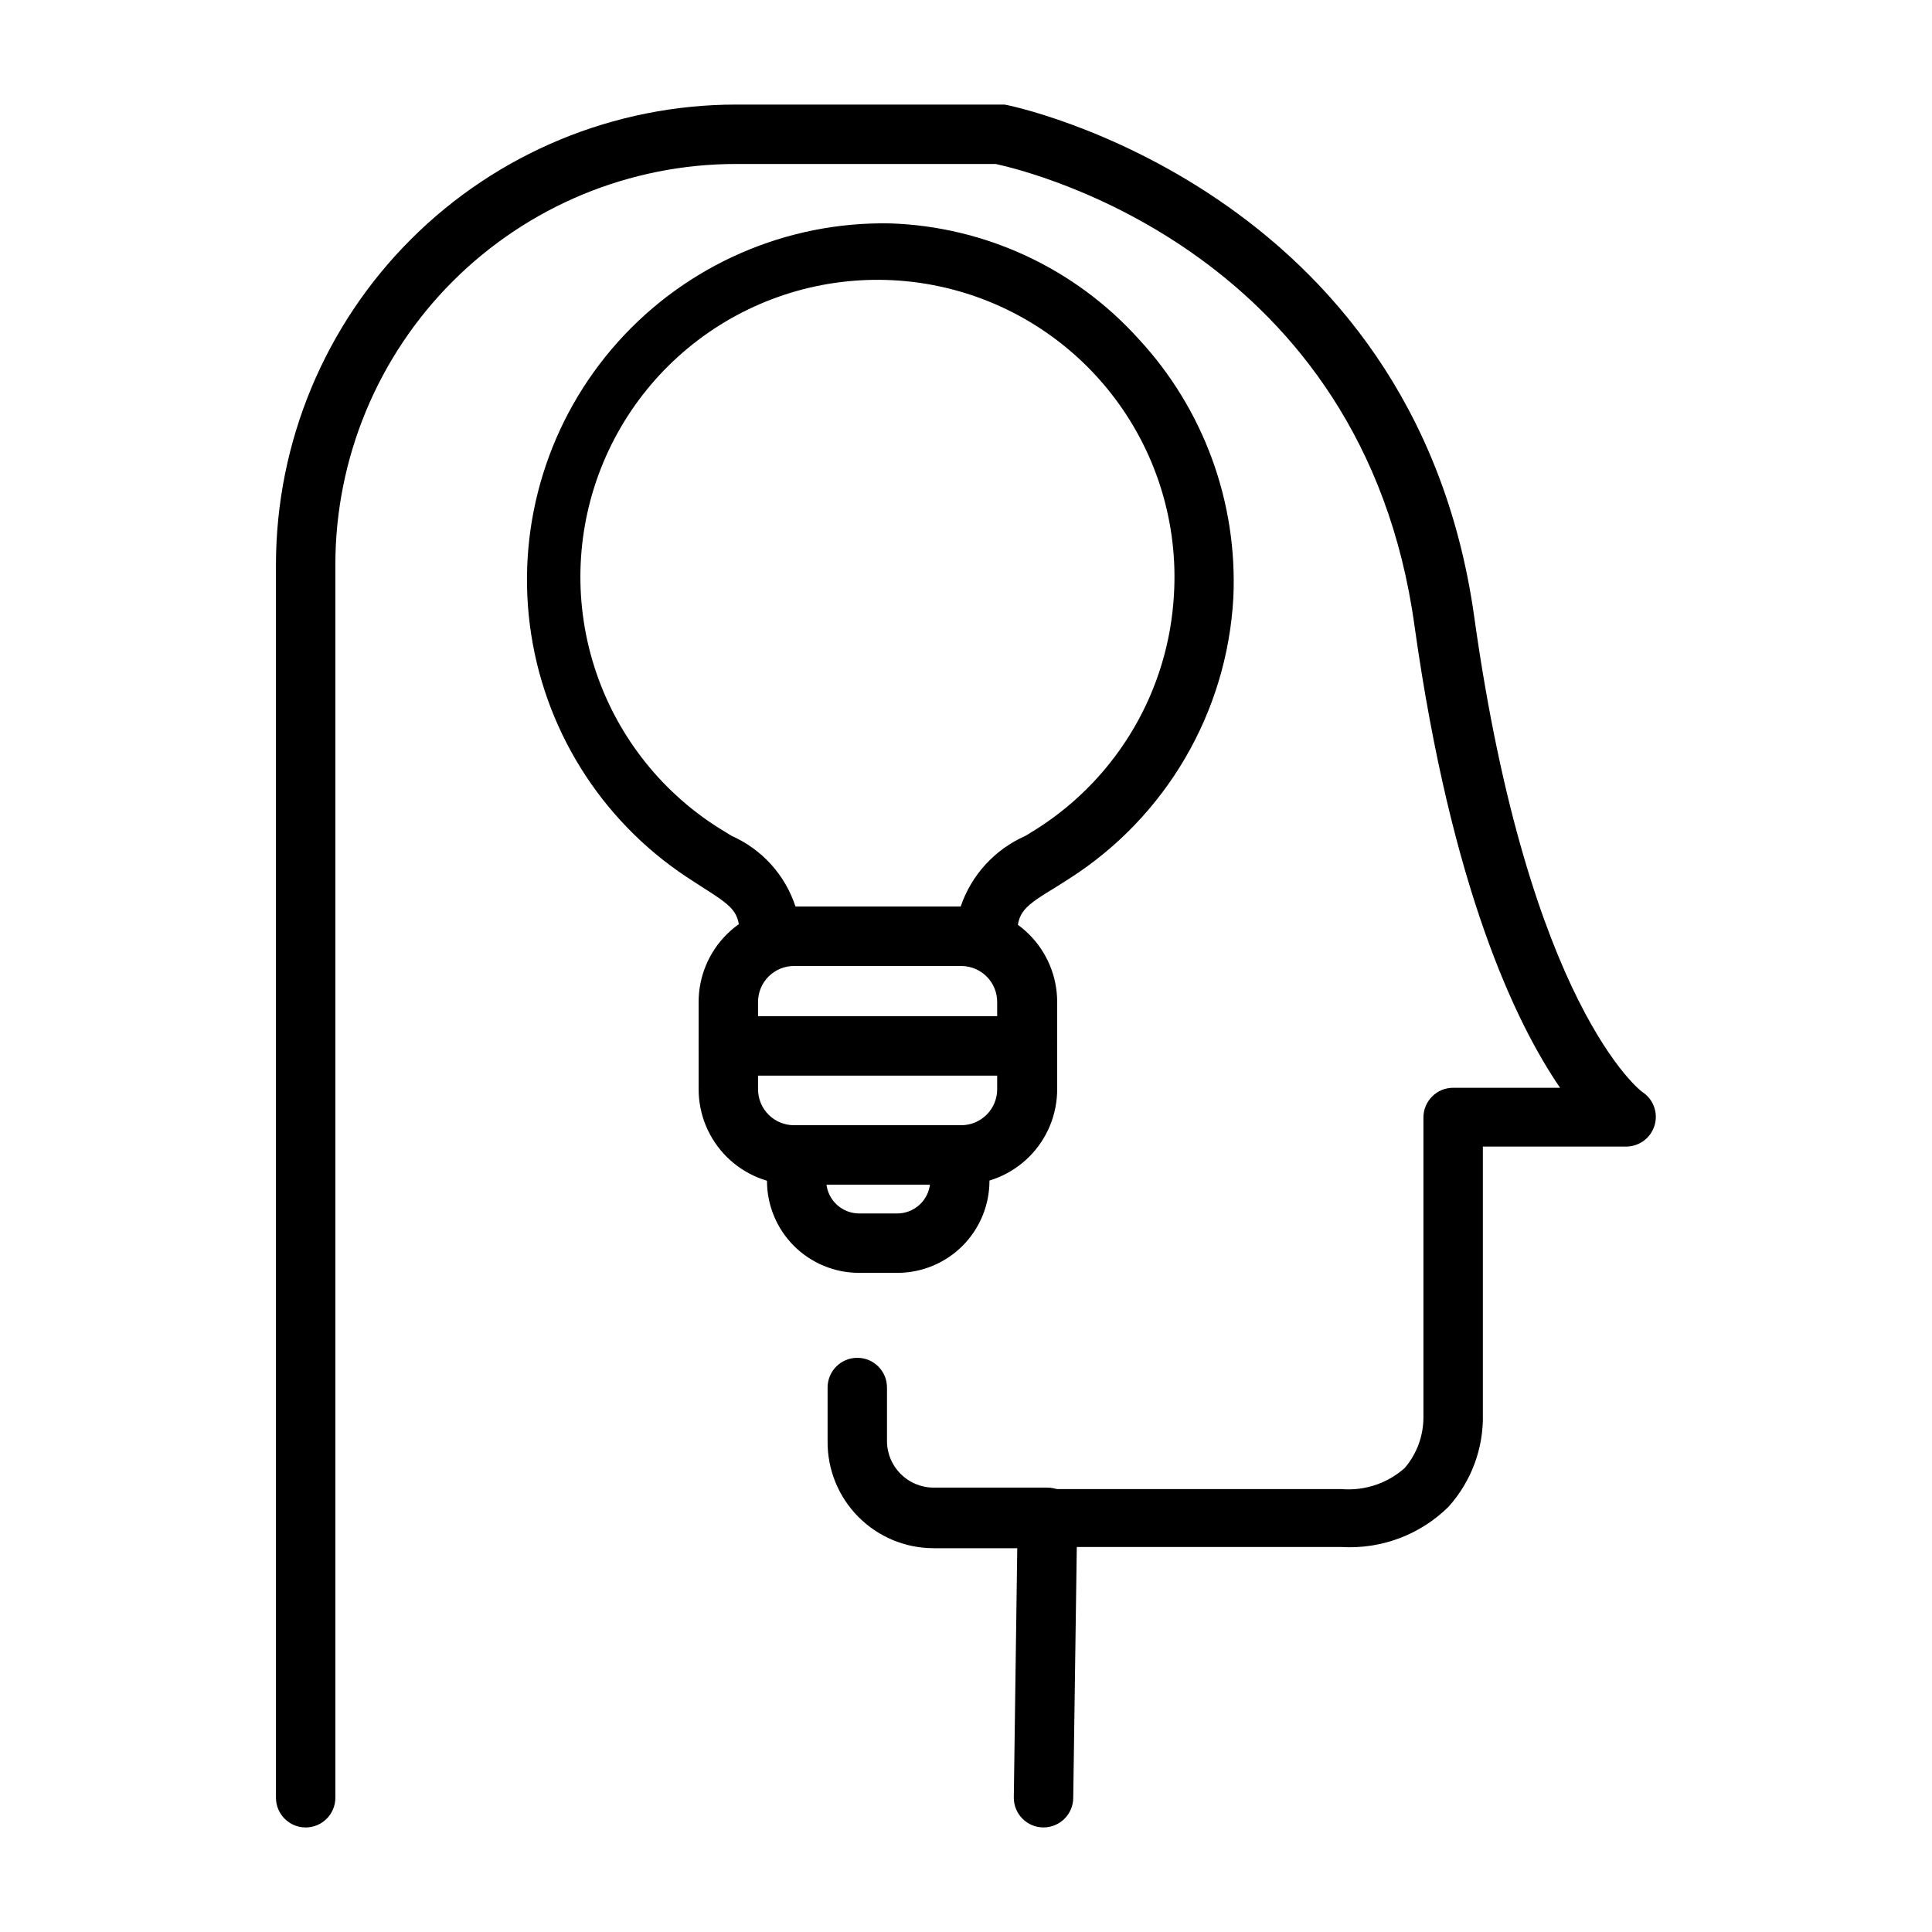
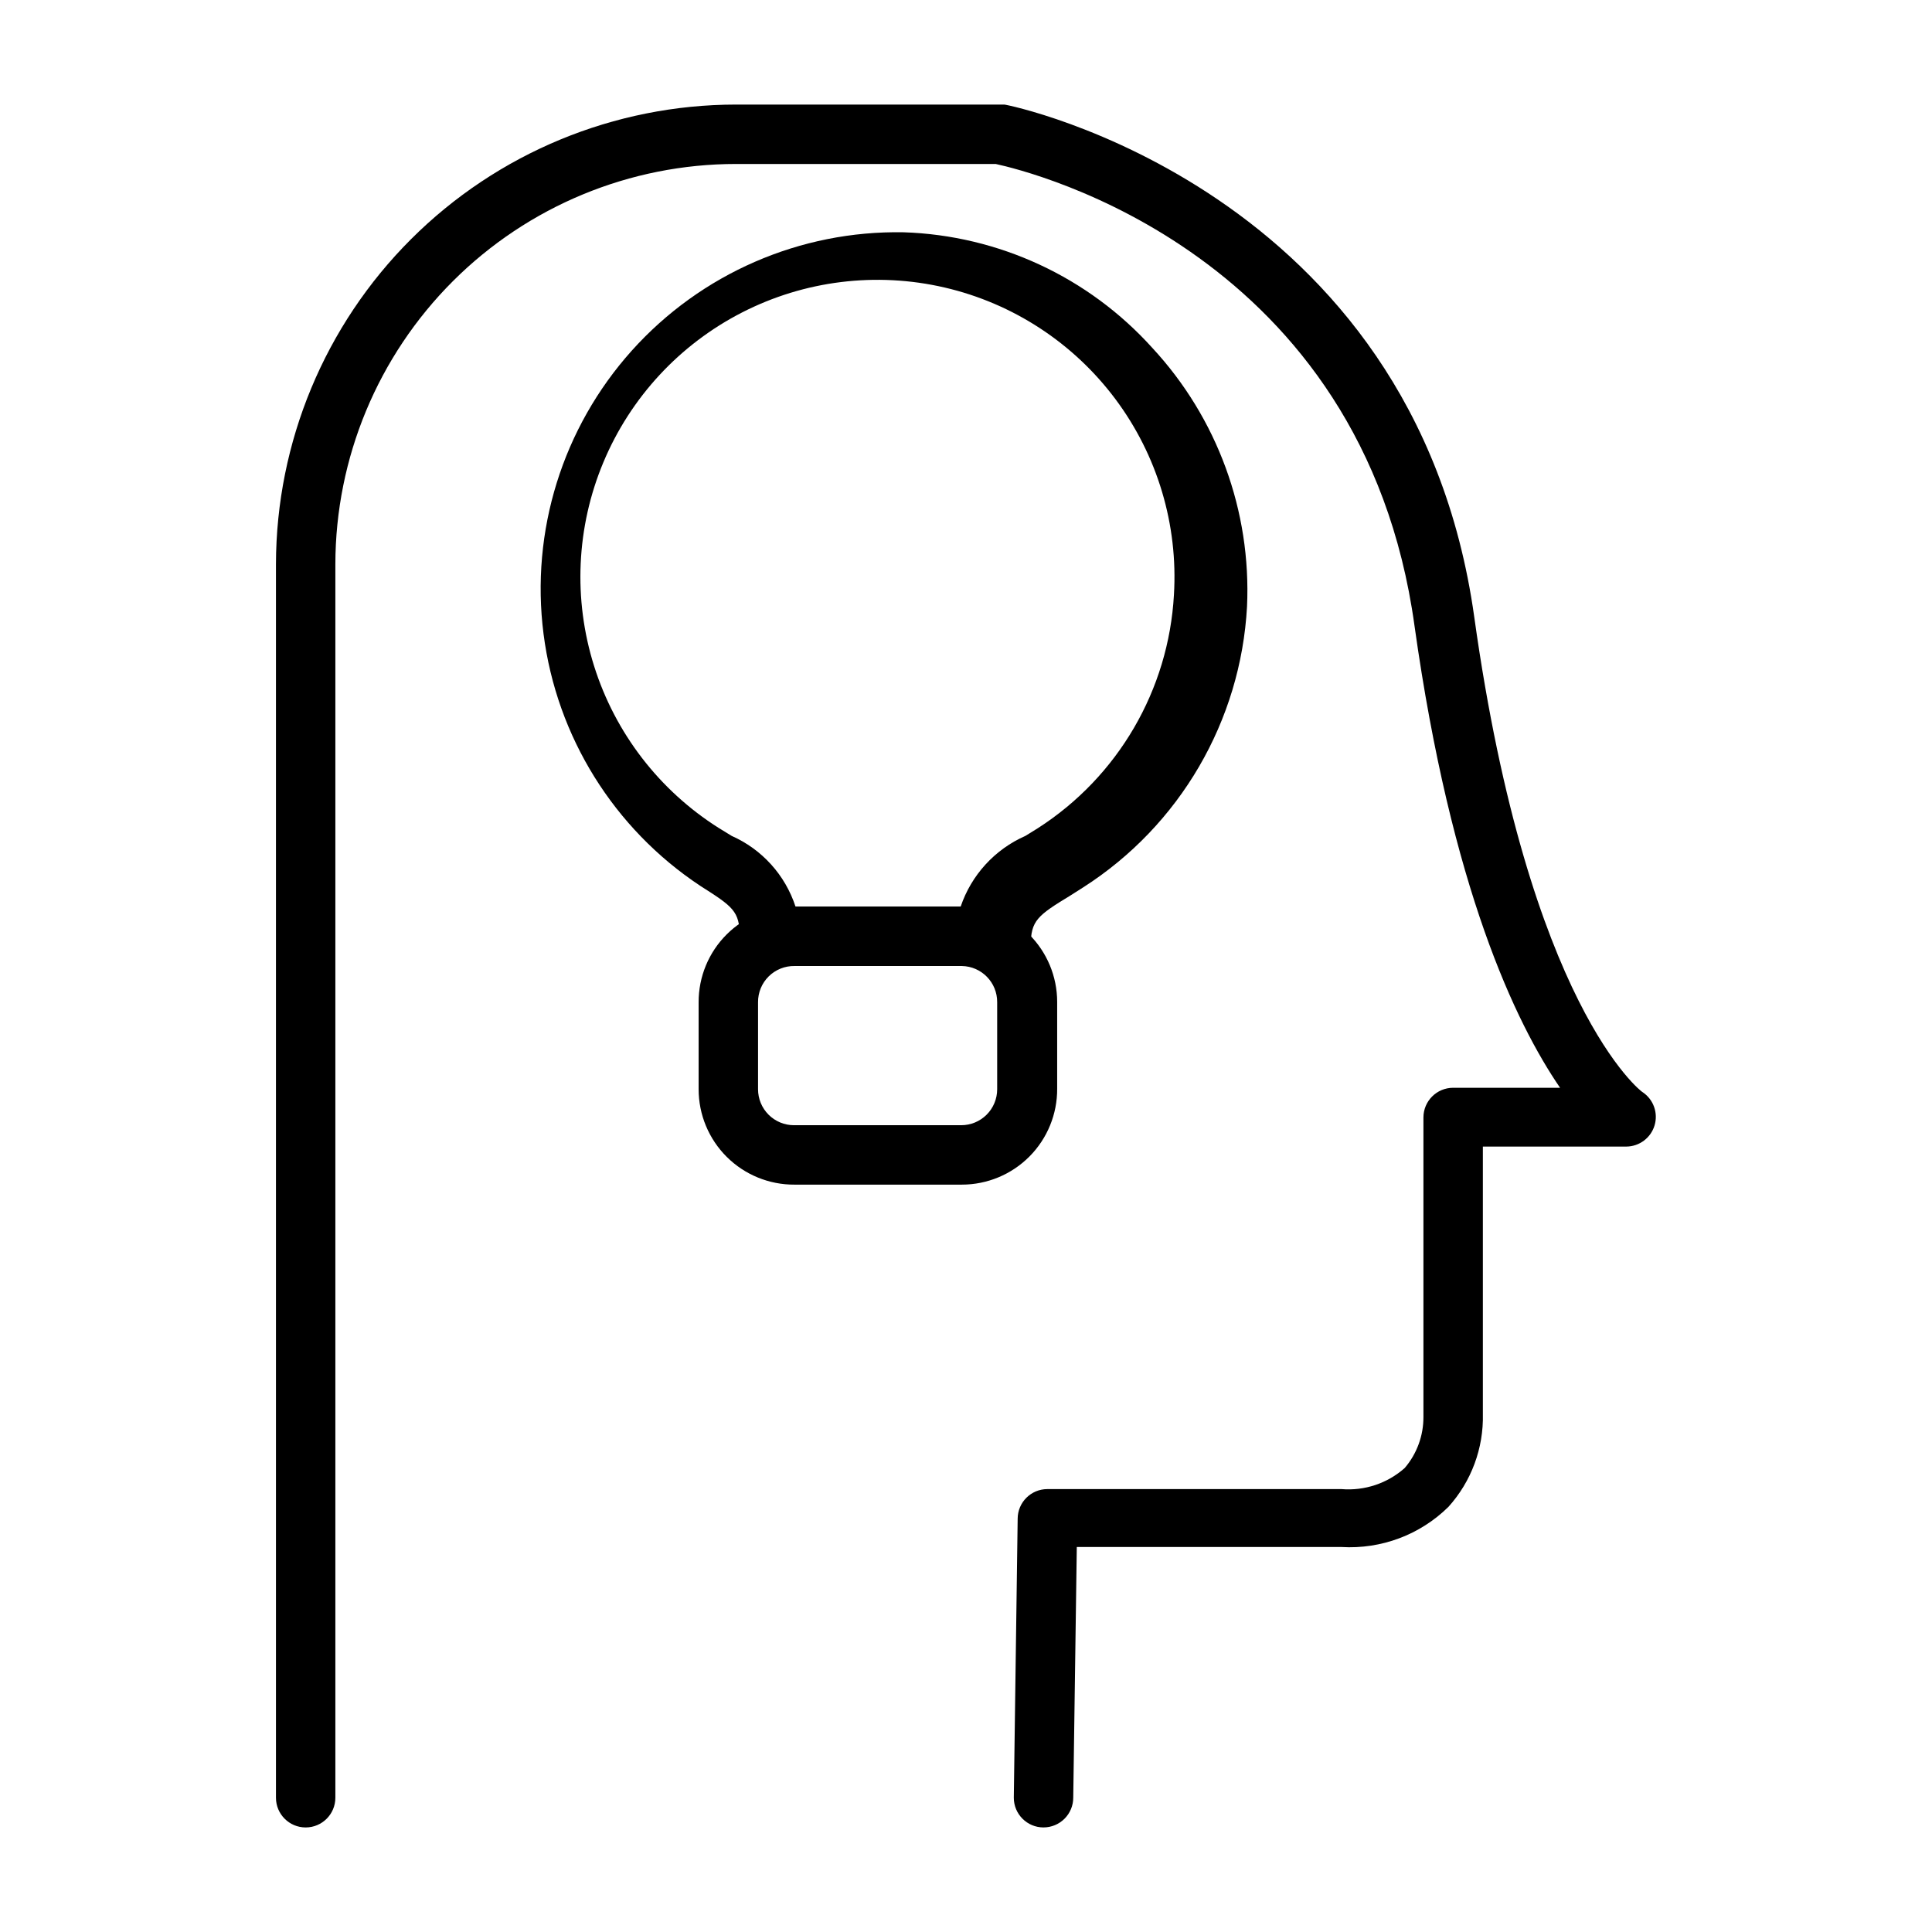
<svg xmlns="http://www.w3.org/2000/svg" fill="#000000" width="800px" height="800px" version="1.1" viewBox="144 144 512 512">
  <g>
    <path d="m420.54 628.29c-4.348 0-7.871-3.527-7.871-7.875l1.023-73.918c0-4.348 3.523-7.871 7.871-7.871h77.934c6.121 0.508 12.18-1.512 16.77-5.59 3.223-3.773 4.981-8.578 4.957-13.539v-79.352c0-4.348 3.527-7.871 7.875-7.871h28.336c-11.809-17.238-28.812-52.82-38.574-122.41-13.617-98.793-101.55-120.36-110.99-122.41h-68.801c-28.137 0-55.125 11.168-75.035 31.047-19.91 19.883-31.117 46.852-31.16 74.988v326.93c0 4.348-3.523 7.875-7.871 7.875s-7.871-3.527-7.871-7.875v-326.93c0.062-32.305 12.934-63.266 35.793-86.098 22.859-22.828 53.836-35.66 86.145-35.68h71.082c1.023 0 108.63 22.043 124.54 135.79 14.406 103.12 44.398 125.95 44.633 125.95l0.004-0.004c2.863 1.926 4.141 5.496 3.148 8.801-0.996 3.309-4.027 5.578-7.481 5.606h-38.02v70.848c0.219 9.082-3.051 17.898-9.133 24.641-7.516 7.394-17.812 11.258-28.34 10.629h-70.141l-0.941 66.438c0 2.09-0.832 4.09-2.309 5.566-1.477 1.477-3.477 2.309-5.566 2.309z" />
-     <path d="m421.57 554.29h-30.148c-7.496 0-14.68-2.992-19.957-8.312-5.277-5.324-8.211-12.531-8.145-20.027v-14.246c0-4.348 3.523-7.871 7.871-7.871s7.871 3.523 7.871 7.871v14.246c0.043 6.797 5.562 12.281 12.359 12.281h30.148c4.348 0 7.875 3.523 7.875 7.871 0 4.348-3.527 7.875-7.875 7.875z" />
    <path d="m398.89 457.94h-44.316c-6.731 0.043-13.199-2.602-17.973-7.348-4.769-4.742-7.457-11.191-7.457-17.922v-23.066c-0.02-6.742 2.656-13.215 7.43-17.973 4.777-4.762 11.258-7.418 18-7.375h44.32-0.004c6.691 0 13.105 2.652 17.844 7.375 4.734 4.723 7.406 11.129 7.426 17.816v23.066c0.043 6.727-2.602 13.195-7.344 17.969-4.742 4.773-11.195 7.457-17.926 7.457zm-44.316-57.938c-2.566-0.043-5.043 0.953-6.867 2.758-1.824 1.809-2.84 4.277-2.816 6.844v23.066c0 2.527 1.004 4.949 2.789 6.734s4.211 2.789 6.734 2.789h44.32c2.527 0 4.949-1.004 6.734-2.789 1.789-1.785 2.793-4.207 2.793-6.734v-23.066c0.043-5.231-4.141-9.516-9.371-9.602z" />
-     <path d="m405.59 400h-57.699c-4.348 0-7.871-3.527-7.871-7.875 0-6.691-1.812-7.871-10.469-13.383l-3.625-2.359c-22.875-15.164-38.023-39.527-41.508-66.75-3.481-27.223 5.047-54.613 23.367-75.047 18.324-20.434 44.625-31.891 72.066-31.387 25.211 0.828 49 11.883 65.887 30.621 17.223 18.566 26.27 43.27 25.113 68.566-1.66 30.328-17.797 58.008-43.375 74.391l-3.465 2.203c-8.66 5.273-10.469 6.613-10.469 13.227-0.02 2.086-0.871 4.078-2.363 5.543-1.488 1.461-3.5 2.269-5.59 2.25zm-50.773-15.742h43.77v-0.004c2.836-8.379 9.062-15.176 17.16-18.734l3.305-2.047c21.25-13.648 34.656-36.66 36.055-61.875 1.117-18.559-4.375-36.918-15.5-51.816s-27.164-25.383-45.277-29.586c-18.113-4.203-37.129-1.863-53.68 6.613-16.551 8.477-29.566 22.535-36.742 39.691-7.176 17.152-8.047 36.293-2.461 54.027 5.586 17.738 17.27 32.922 32.984 42.867l3.465 2.125h-0.004c8.043 3.562 14.195 10.371 16.926 18.734z" />
-     <path d="m381.81 481.32h-10.152c-6.473 0-12.68-2.57-17.258-7.148-4.574-4.574-7.144-10.781-7.144-17.254v-6.848c0-4.348 3.523-7.875 7.871-7.875h43.219-0.004c2.09 0 4.09 0.832 5.566 2.309 1.477 1.473 2.309 3.477 2.309 5.566v6.848c0 6.473-2.574 12.68-7.148 17.254-4.578 4.578-10.785 7.148-17.258 7.148zm-18.812-23.617c0.445 4.457 4.184 7.856 8.66 7.875h10.156-0.004c4.477-0.02 8.219-3.418 8.66-7.875z" />
-     <path d="m416.29 429.05h-79.27c-4.348 0-7.875-3.523-7.875-7.871 0-4.348 3.527-7.875 7.875-7.875h79.27c4.348 0 7.871 3.527 7.871 7.875 0 4.348-3.523 7.871-7.871 7.871z" />
+     <path d="m405.59 400h-57.699c-4.348 0-7.871-3.527-7.871-7.875 0-6.691-1.812-7.871-10.469-13.383c-22.875-15.164-38.023-39.527-41.508-66.75-3.481-27.223 5.047-54.613 23.367-75.047 18.324-20.434 44.625-31.891 72.066-31.387 25.211 0.828 49 11.883 65.887 30.621 17.223 18.566 26.27 43.27 25.113 68.566-1.66 30.328-17.797 58.008-43.375 74.391l-3.465 2.203c-8.66 5.273-10.469 6.613-10.469 13.227-0.02 2.086-0.871 4.078-2.363 5.543-1.488 1.461-3.5 2.269-5.59 2.25zm-50.773-15.742h43.77v-0.004c2.836-8.379 9.062-15.176 17.16-18.734l3.305-2.047c21.25-13.648 34.656-36.66 36.055-61.875 1.117-18.559-4.375-36.918-15.5-51.816s-27.164-25.383-45.277-29.586c-18.113-4.203-37.129-1.863-53.68 6.613-16.551 8.477-29.566 22.535-36.742 39.691-7.176 17.152-8.047 36.293-2.461 54.027 5.586 17.738 17.27 32.922 32.984 42.867l3.465 2.125h-0.004c8.043 3.562 14.195 10.371 16.926 18.734z" />
  </g>
</svg>